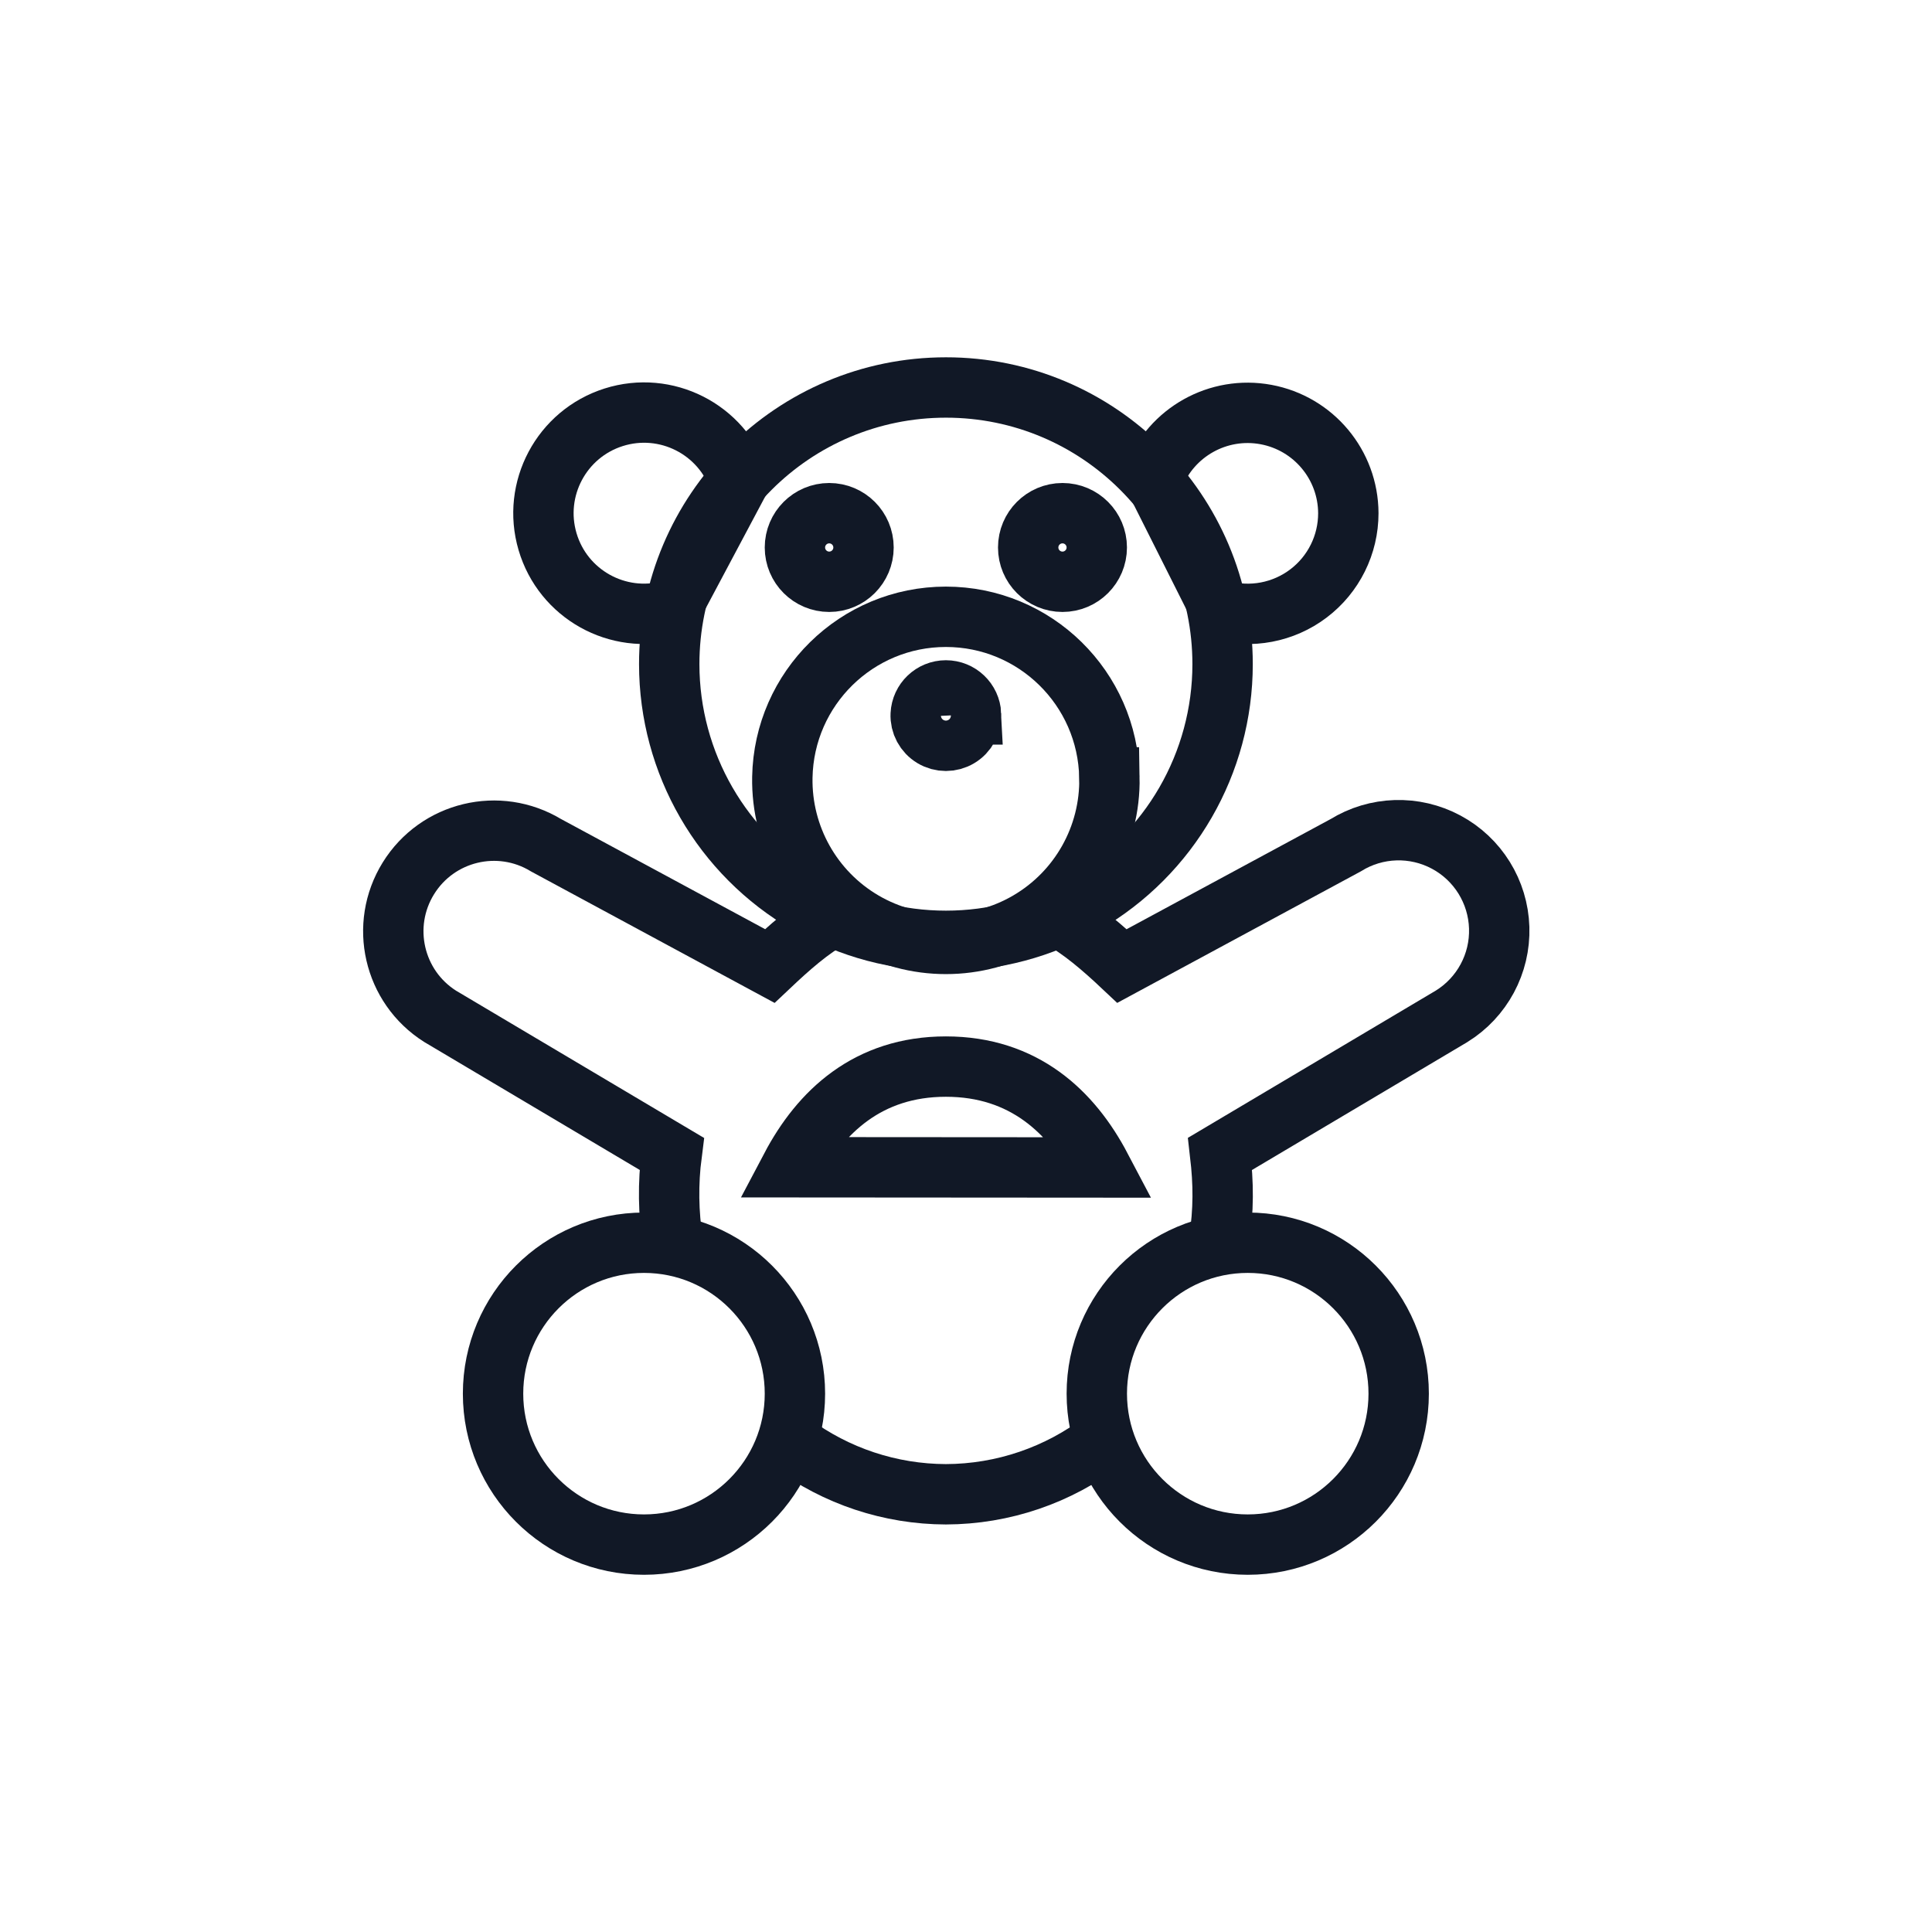
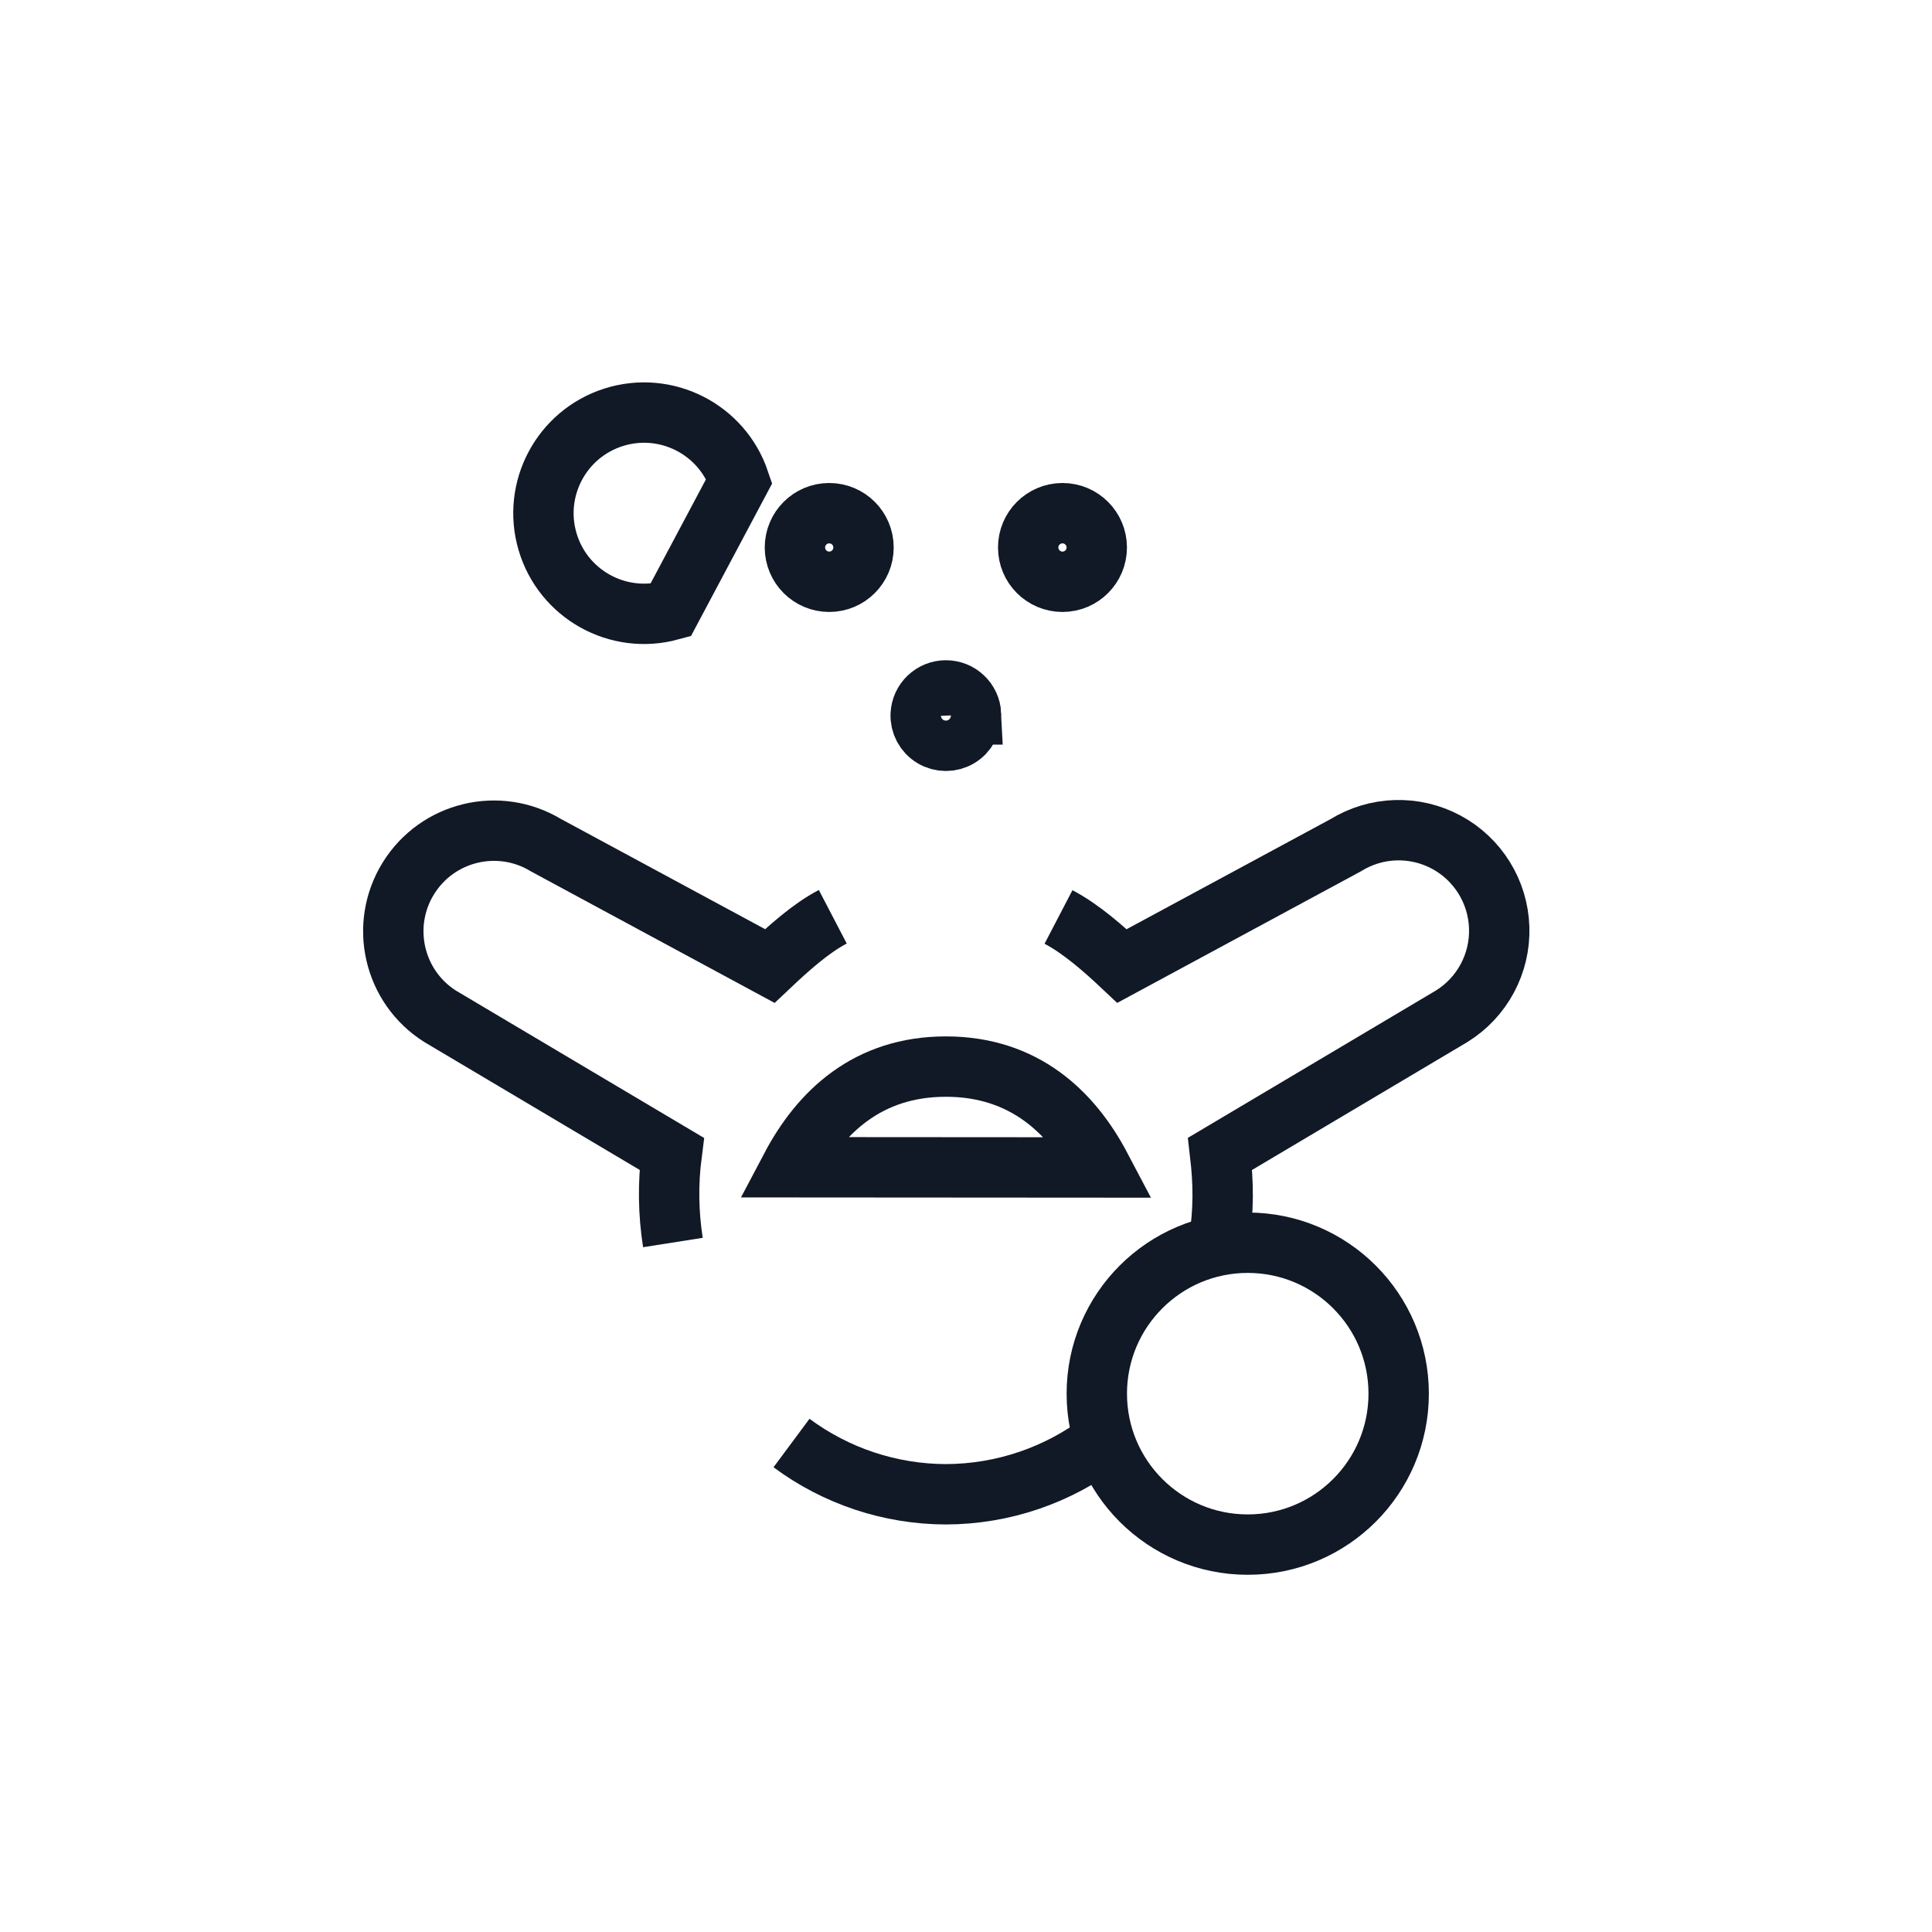
<svg xmlns="http://www.w3.org/2000/svg" height="64" viewBox="0 0 64 64" width="64">
  <g fill="none" fill-rule="evenodd" stroke-width="2" stroke="#111826" transform="translate(13 12)">
    <path d="m33.333 34.167c0 2.761-2.239 5-5 5-2.761 0-5-2.239-5-5 0-2.761 2.239-5 5-5 2.761 0 5 2.239 5 5z" />
-     <path d="m13.333 34.167c0 2.761-2.239 5-5 5-2.761 0-5-2.239-5-5 0-2.761 2.239-5 5-5 2.761 0 5 2.239 5 5z" />
-     <path d="m27.5 10c0 3.275-1.746 6.3-4.582 7.938-2.836 1.638-6.329 1.638-9.165.001s-4.583-4.663-4.584-7.937c-.001-5.062 4.103-9.166 9.165-9.166 5.062-.001 9.166 4.103 9.166 9.165z" />
-     <path d="m23.751 13.751c.036 1.959-.989 3.785-2.68 4.775-1.691.99-3.785.99-5.475 0-1.691-.99-2.715-2.816-2.68-4.775.054-2.953 2.464-5.319 5.417-5.319s5.363 2.366 5.417 5.319z" />
-     <path d="m25.218 3.807c.579-1.495 2.141-2.367 3.718-2.075 1.577.292 2.723 1.664 2.729 3.268.001 1.044-.487 2.028-1.319 2.658-.832.631-1.911.835-2.915.553z" />
    <path d="m9.211 8.216c-1.75.477-3.561-.534-4.073-2.274-.512-1.74.462-3.571 2.191-4.119 1.73-.548 3.58.389 4.162 2.107z" />
    <path d="m19.167 11.667c.014.307-.141.597-.405.755s-.593.158-.857 0c-.264-.158-.42-.448-.405-.755.021-.445.388-.796.834-.796.446 0 .813.35.834.796z" />
    <path d="m13.204 26.667c.969-1.836 2.549-3.335 5.129-3.335 2.585 0 4.167 1.502 5.136 3.342z" />
    <path d="m14.469 5c-.628 0-1.136.509-1.136 1.136 0 .628.509 1.136 1.136 1.136s1.136-.509 1.136-1.136c0-.628-.509-1.136-1.136-1.136" />
    <path d="m22.196 5c-.628 0-1.136.509-1.136 1.136 0 .628.509 1.136 1.136 1.136s1.136-.509 1.136-1.136c0-.628-.509-1.136-1.136-1.136" />
    <path d="m23.56 35.718c-1.5 1.151-3.337 1.777-5.227 1.782-1.842-.005-3.634-.6-5.113-1.698" />
    <path d="m14.587 18.369c-.733.382-1.478 1.056-2.087 1.631l-7.411-4c-1.563-.947-3.597-.459-4.56 1.095-.963 1.554-.495 3.593 1.049 4.571l7.673 4.556c-.126.976-.113 1.966.04 2.938" />
    <path d="m22.064 18.376c.733.382 1.493 1.049 2.104 1.624l7.409-4c1.012-.627 2.282-.666 3.331-.103 1.049.563 1.718 1.643 1.755 2.834.037 1.19-.564 2.309-1.577 2.936l-7.669 4.555c.113.976.127 1.84-.04 2.936" />
  </g>
</svg>